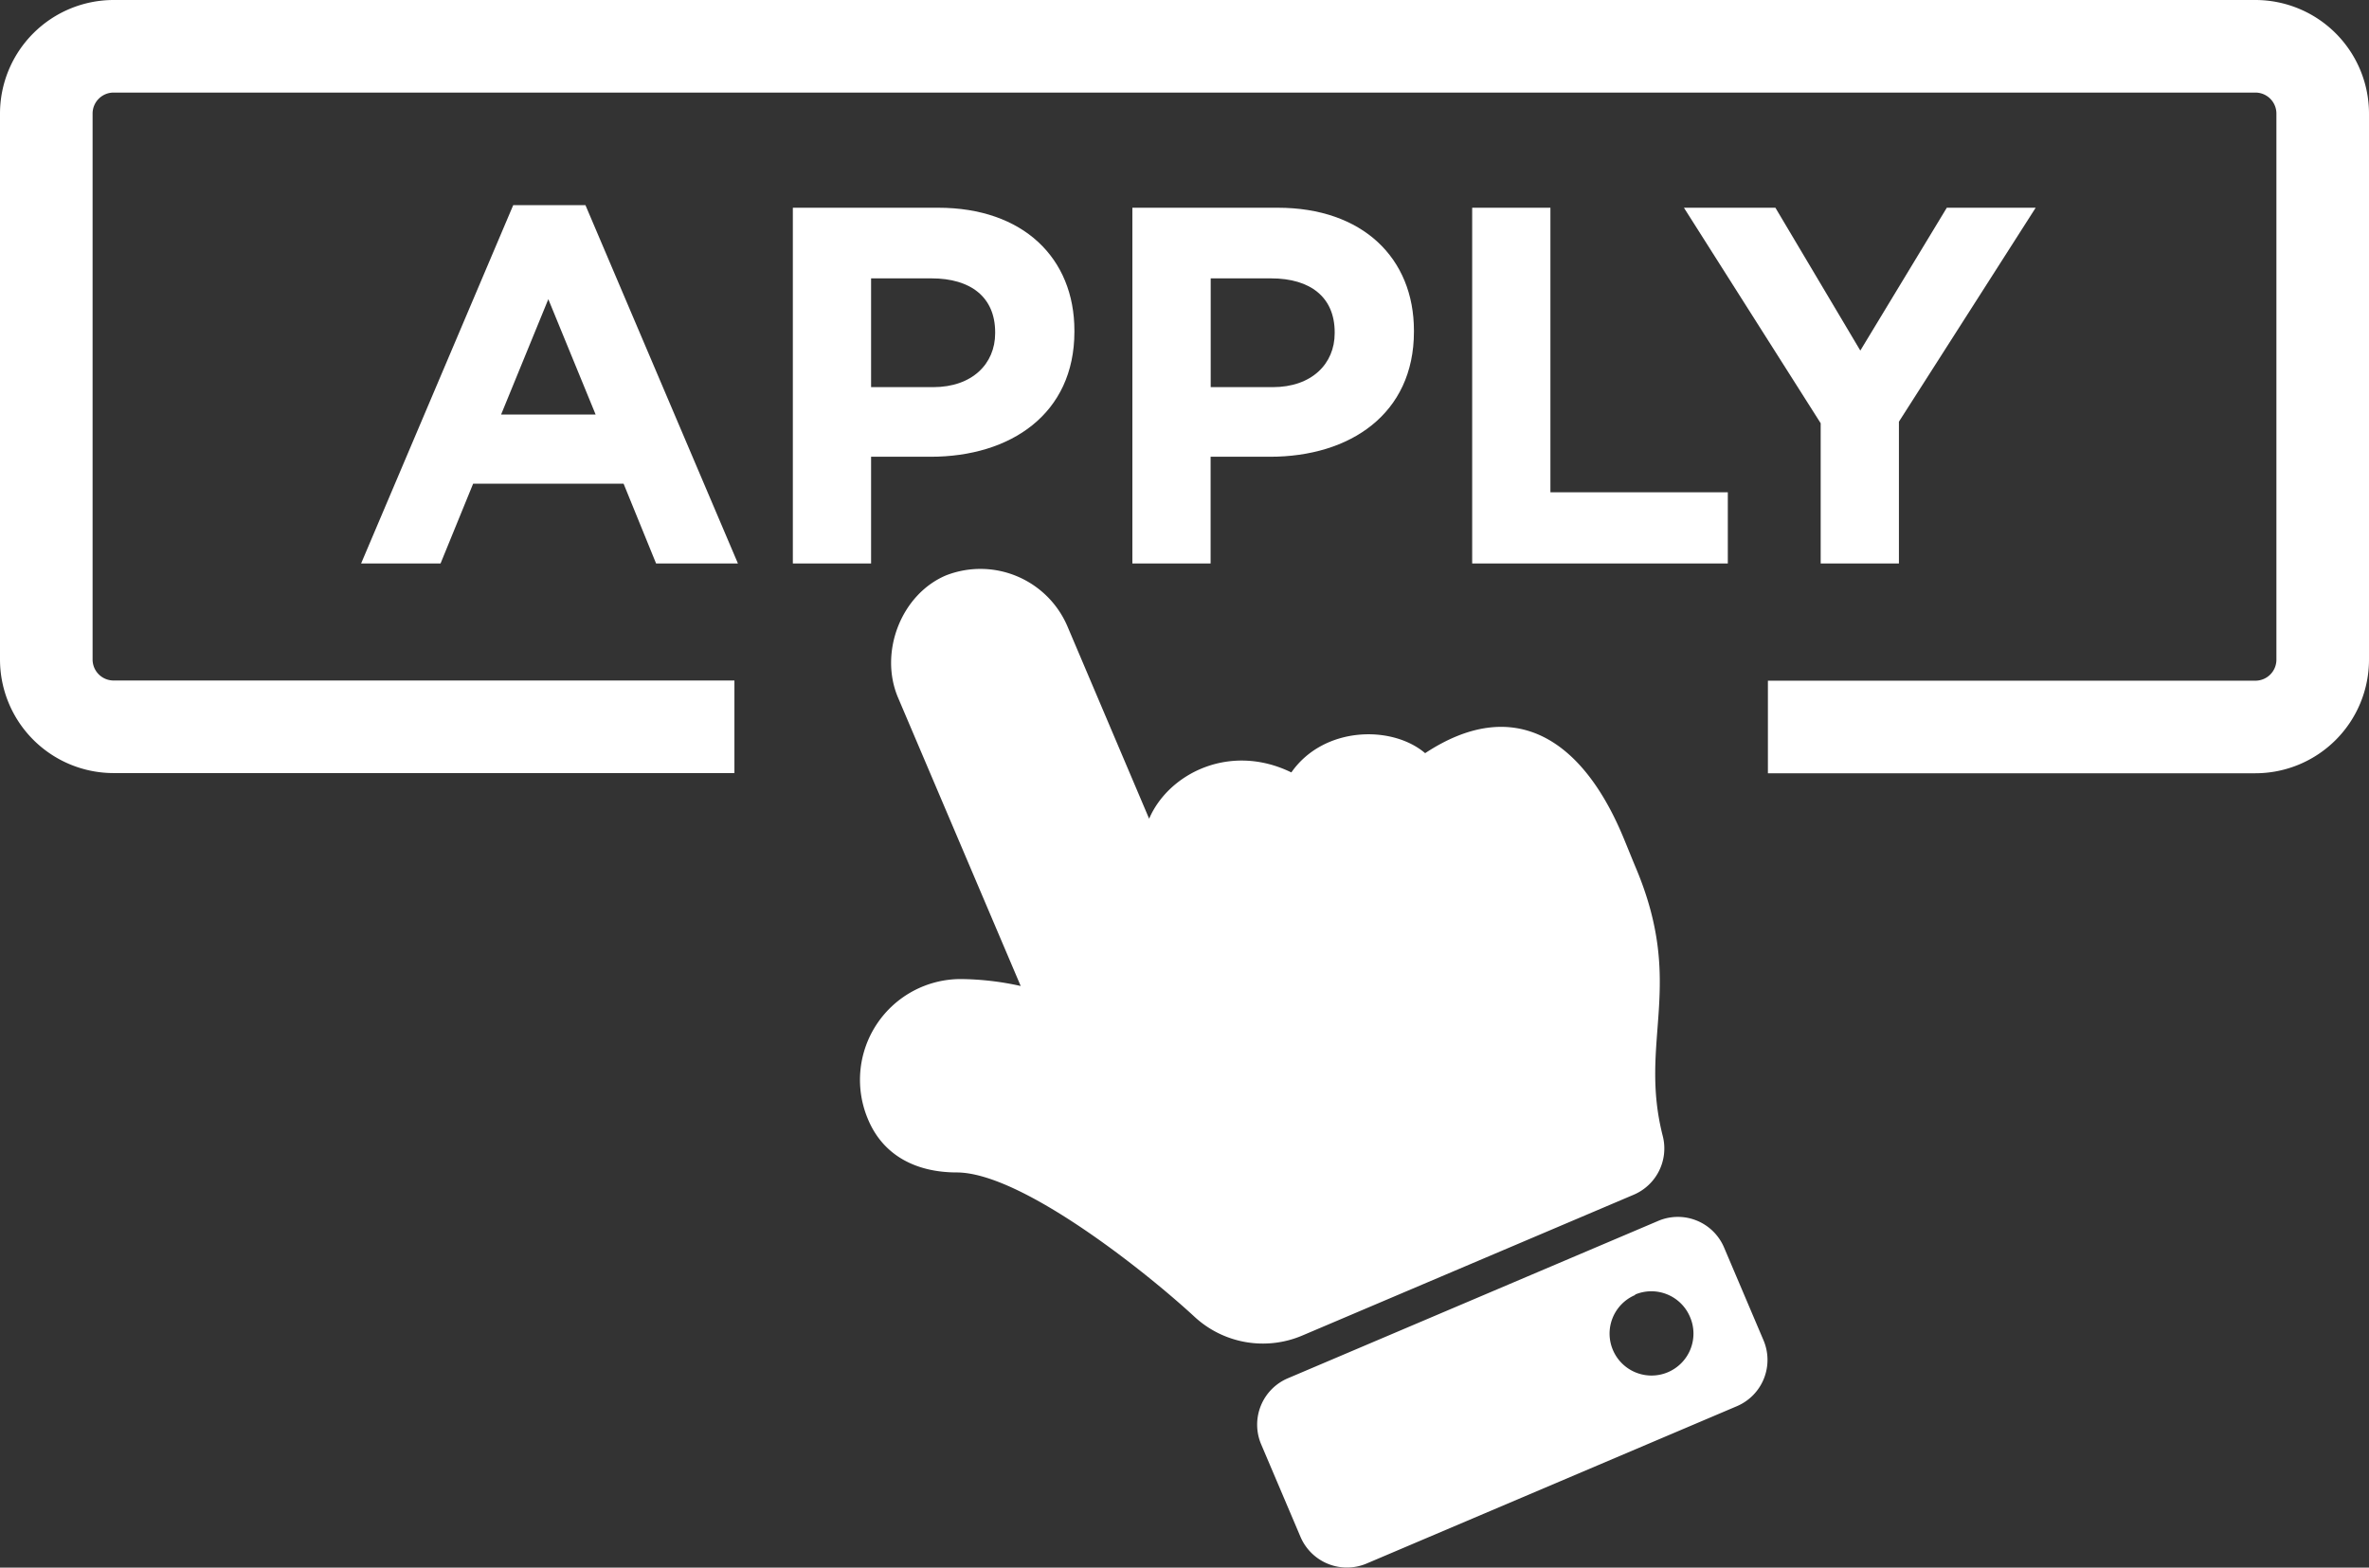
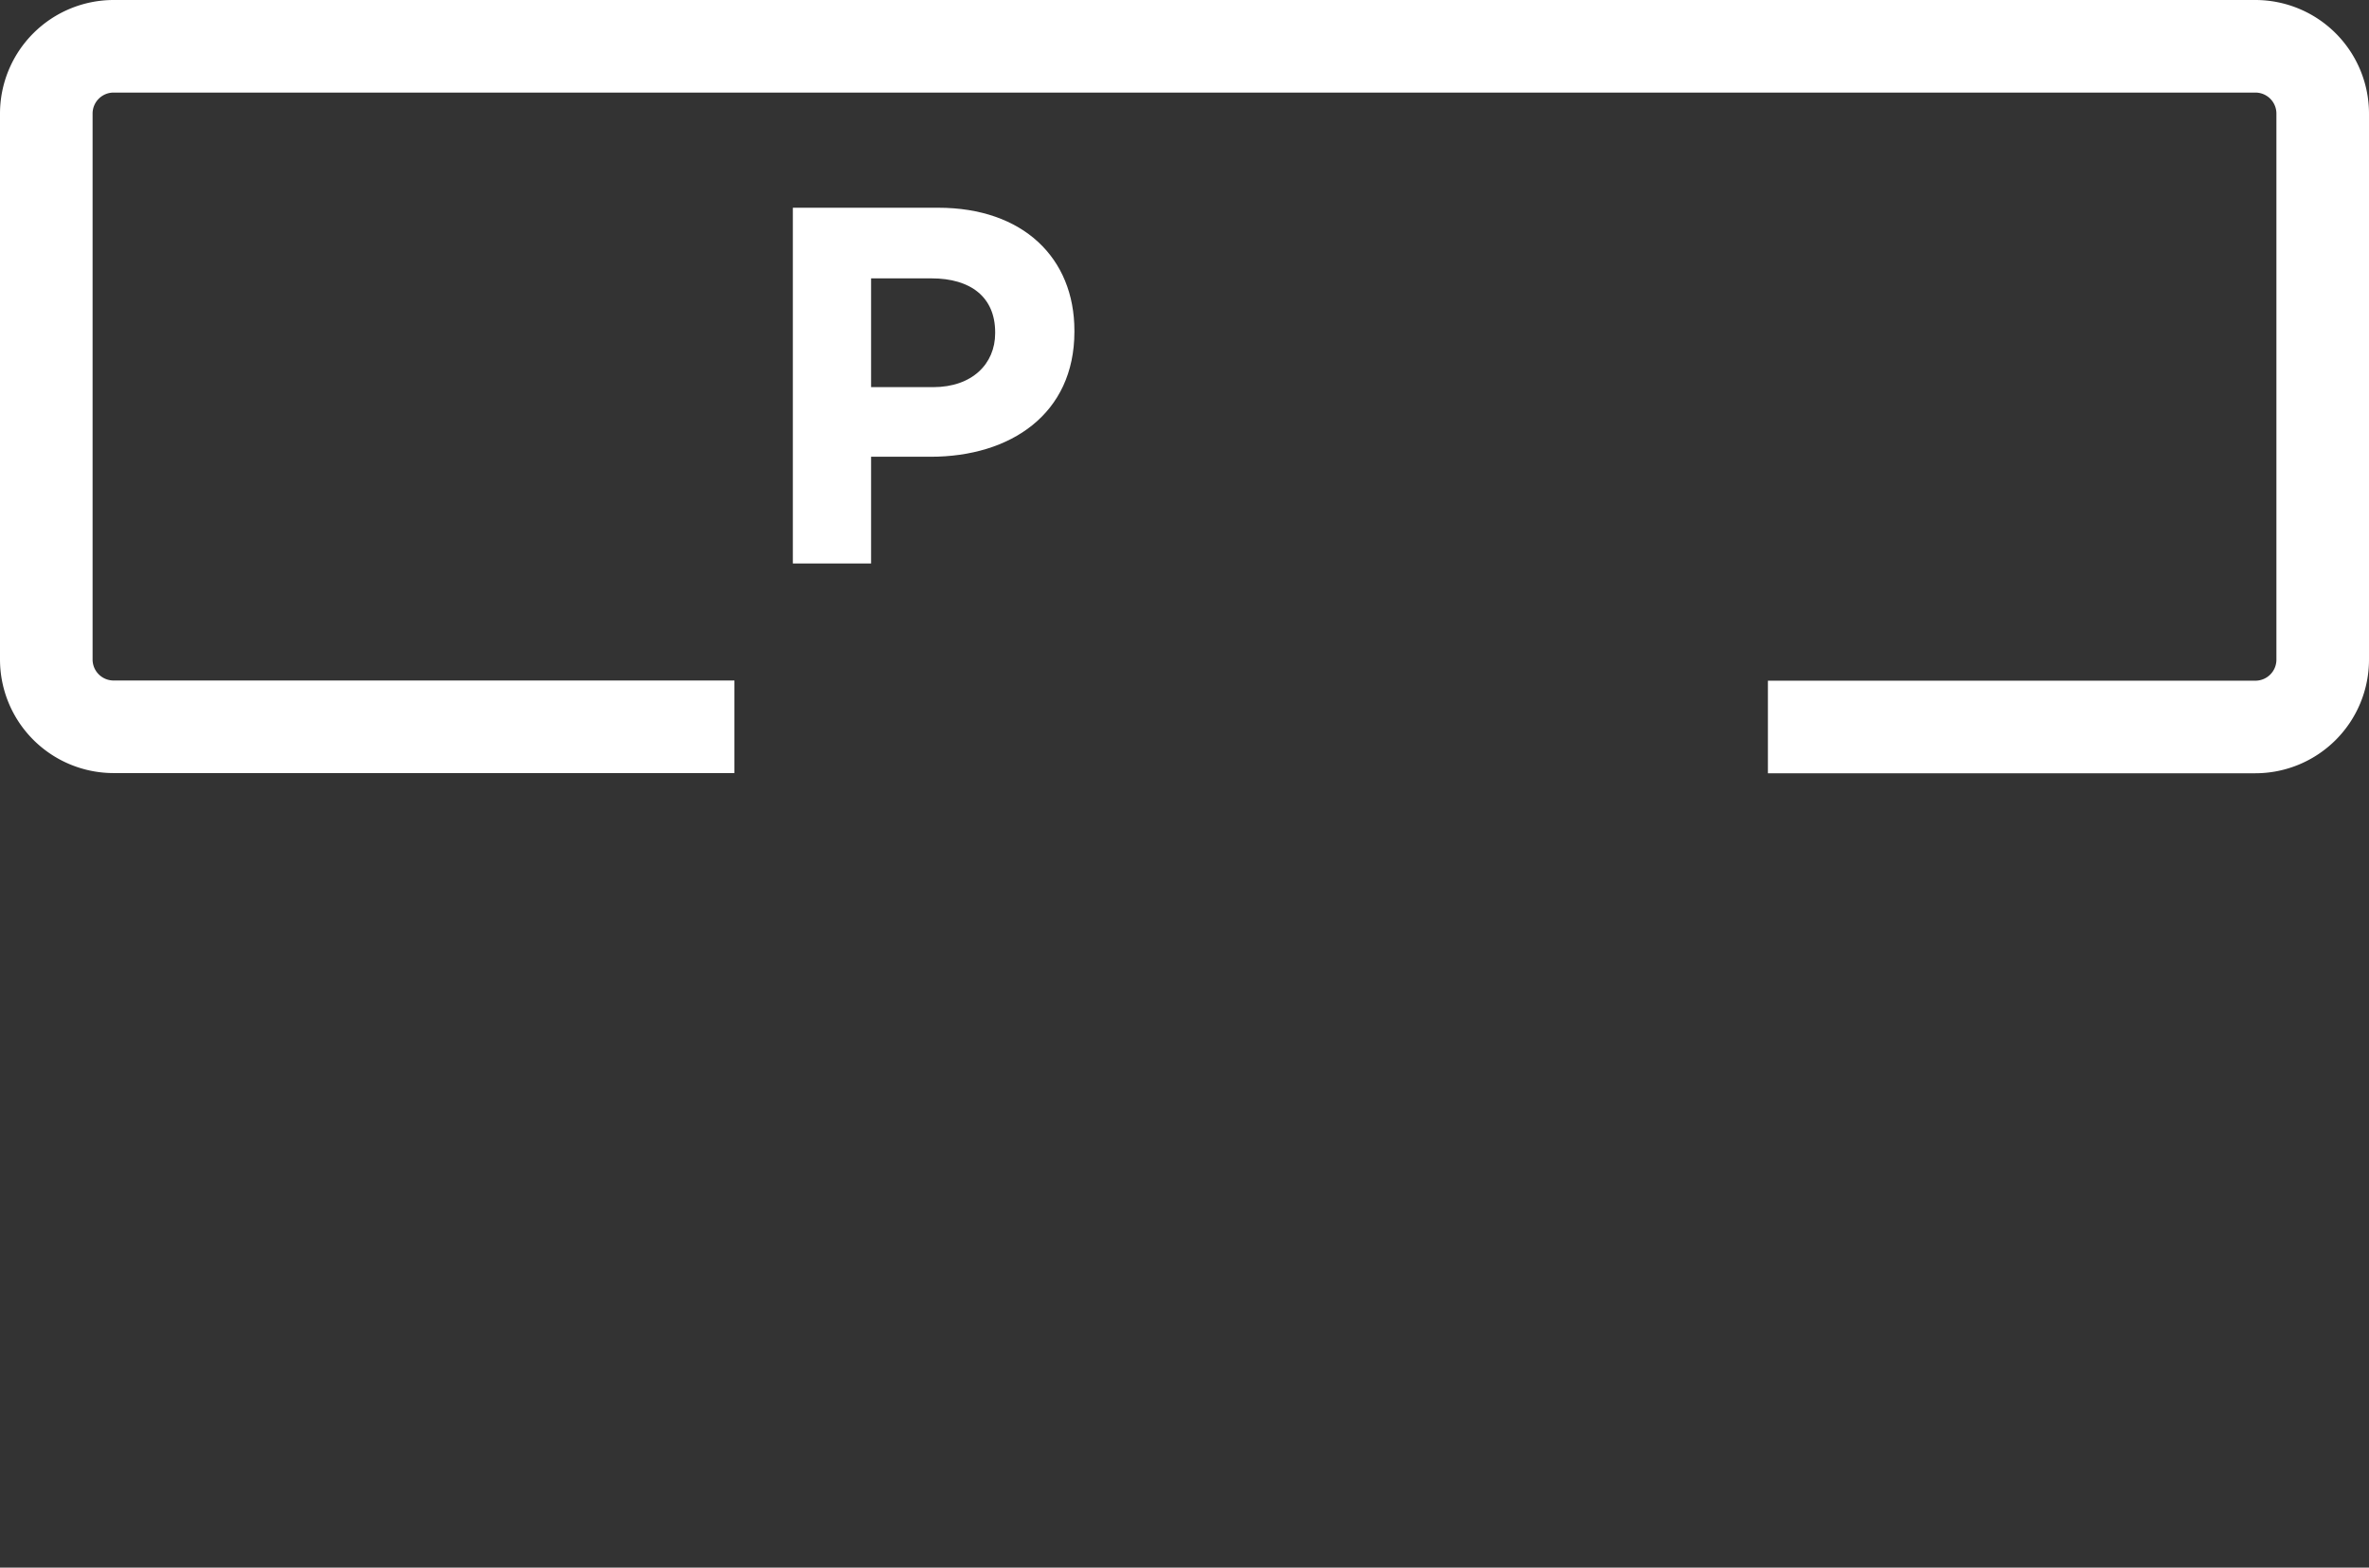
<svg xmlns="http://www.w3.org/2000/svg" viewBox="0 0 255.86 169.34">
  <rect x="0" y="0" width="255.86" height="169.34" fill="#333333" stroke="none" />
  <defs>
    <style>.cls-1{fill:#fff;}</style>
  </defs>
  <g id="Layer_2" data-name="Layer 2">
    <g id="Layer_2-2" data-name="Layer 2">
-       <path class="cls-1" d="M55.43,22.16h7.8L79.7,60.87H70.86l-3.51-8.62H51.1l-3.52,8.62H39Zm8.9,22.62L59.22,32.32l-5.1,12.46Z" />
      <path class="cls-1" d="M85.63,22.44h15.7c9.17,0,14.71,5.43,14.71,13.28v.11c0,8.9-6.91,13.51-15.53,13.51H94.08V60.87H85.63Zm15.15,19.38c4.23,0,6.7-2.53,6.7-5.82v-.11c0-3.79-2.64-5.82-6.86-5.82H94.08V41.82Z" />
-       <path class="cls-1" d="M122.3,22.44H138c9.16,0,14.71,5.43,14.71,13.28v.11c0,8.9-6.92,13.51-15.54,13.51h-6.42V60.87H122.3Zm15.16,19.38c4.22,0,6.69-2.53,6.69-5.82v-.11c0-3.79-2.63-5.82-6.86-5.82h-6.53V41.82Z" />
-       <path class="cls-1" d="M159,22.44h8.45V53.18h19.16v7.69H159Z" />
-       <path class="cls-1" d="M196.64,45.72,181.87,22.44h9.88l9.17,15.43,9.34-15.43h9.6L205.09,45.55V60.87h-8.45Z" />
      <path class="cls-1" d="M243.59,0H12.27A12.28,12.28,0,0,0,0,12.27v59A12.28,12.28,0,0,0,12.27,83.51H79.32v-10h-67A2.27,2.27,0,0,1,10,71.25v-59A2.27,2.27,0,0,1,12.27,10H243.59a2.27,2.27,0,0,1,2.27,2.27v59a2.27,2.27,0,0,1-2.27,2.26H190.94v10h52.65a12.28,12.28,0,0,0,12.27-12.26v-59A12.28,12.28,0,0,0,243.59,0Z" />
-       <path class="cls-1" d="M102.16,62.16a10.22,10.22,0,0,1,13.11,5.46l8.84,20.82c2.11-4.91,8.76-8.23,15.36-5,3.49-5,10.86-5.14,14.45-2.08,9.45-6.23,16.81-1.74,21.29,8.82.25.58,1.14,2.79,1.38,3.36,5.52,12.91.33,18.79,3,29.2a5.43,5.43,0,0,1-3.15,6.32l-35.77,15.2h0A10.87,10.87,0,0,1,129,142.23c-5.27-4.87-18.68-15.55-25.65-15.58-4.48,0-8-1.88-9.61-5.76a10.89,10.89,0,0,1,10.05-15.13,30.89,30.89,0,0,1,6.45.75L97,75.38C94.91,70.49,97.31,64.22,102.16,62.16Zm36.92,86.73,40-17a5.42,5.42,0,0,1,7.13,2.88l4.25,10a5.43,5.43,0,0,1-2.87,7.13l-40,17a5.45,5.45,0,0,1-7.13-2.88l-4.25-10A5.44,5.44,0,0,1,139.08,148.89Zm37.52-9a4.53,4.53,0,1,0,5.94,2.4A4.53,4.53,0,0,0,176.6,139.84Z" />
    </g>
  </g>
</svg>